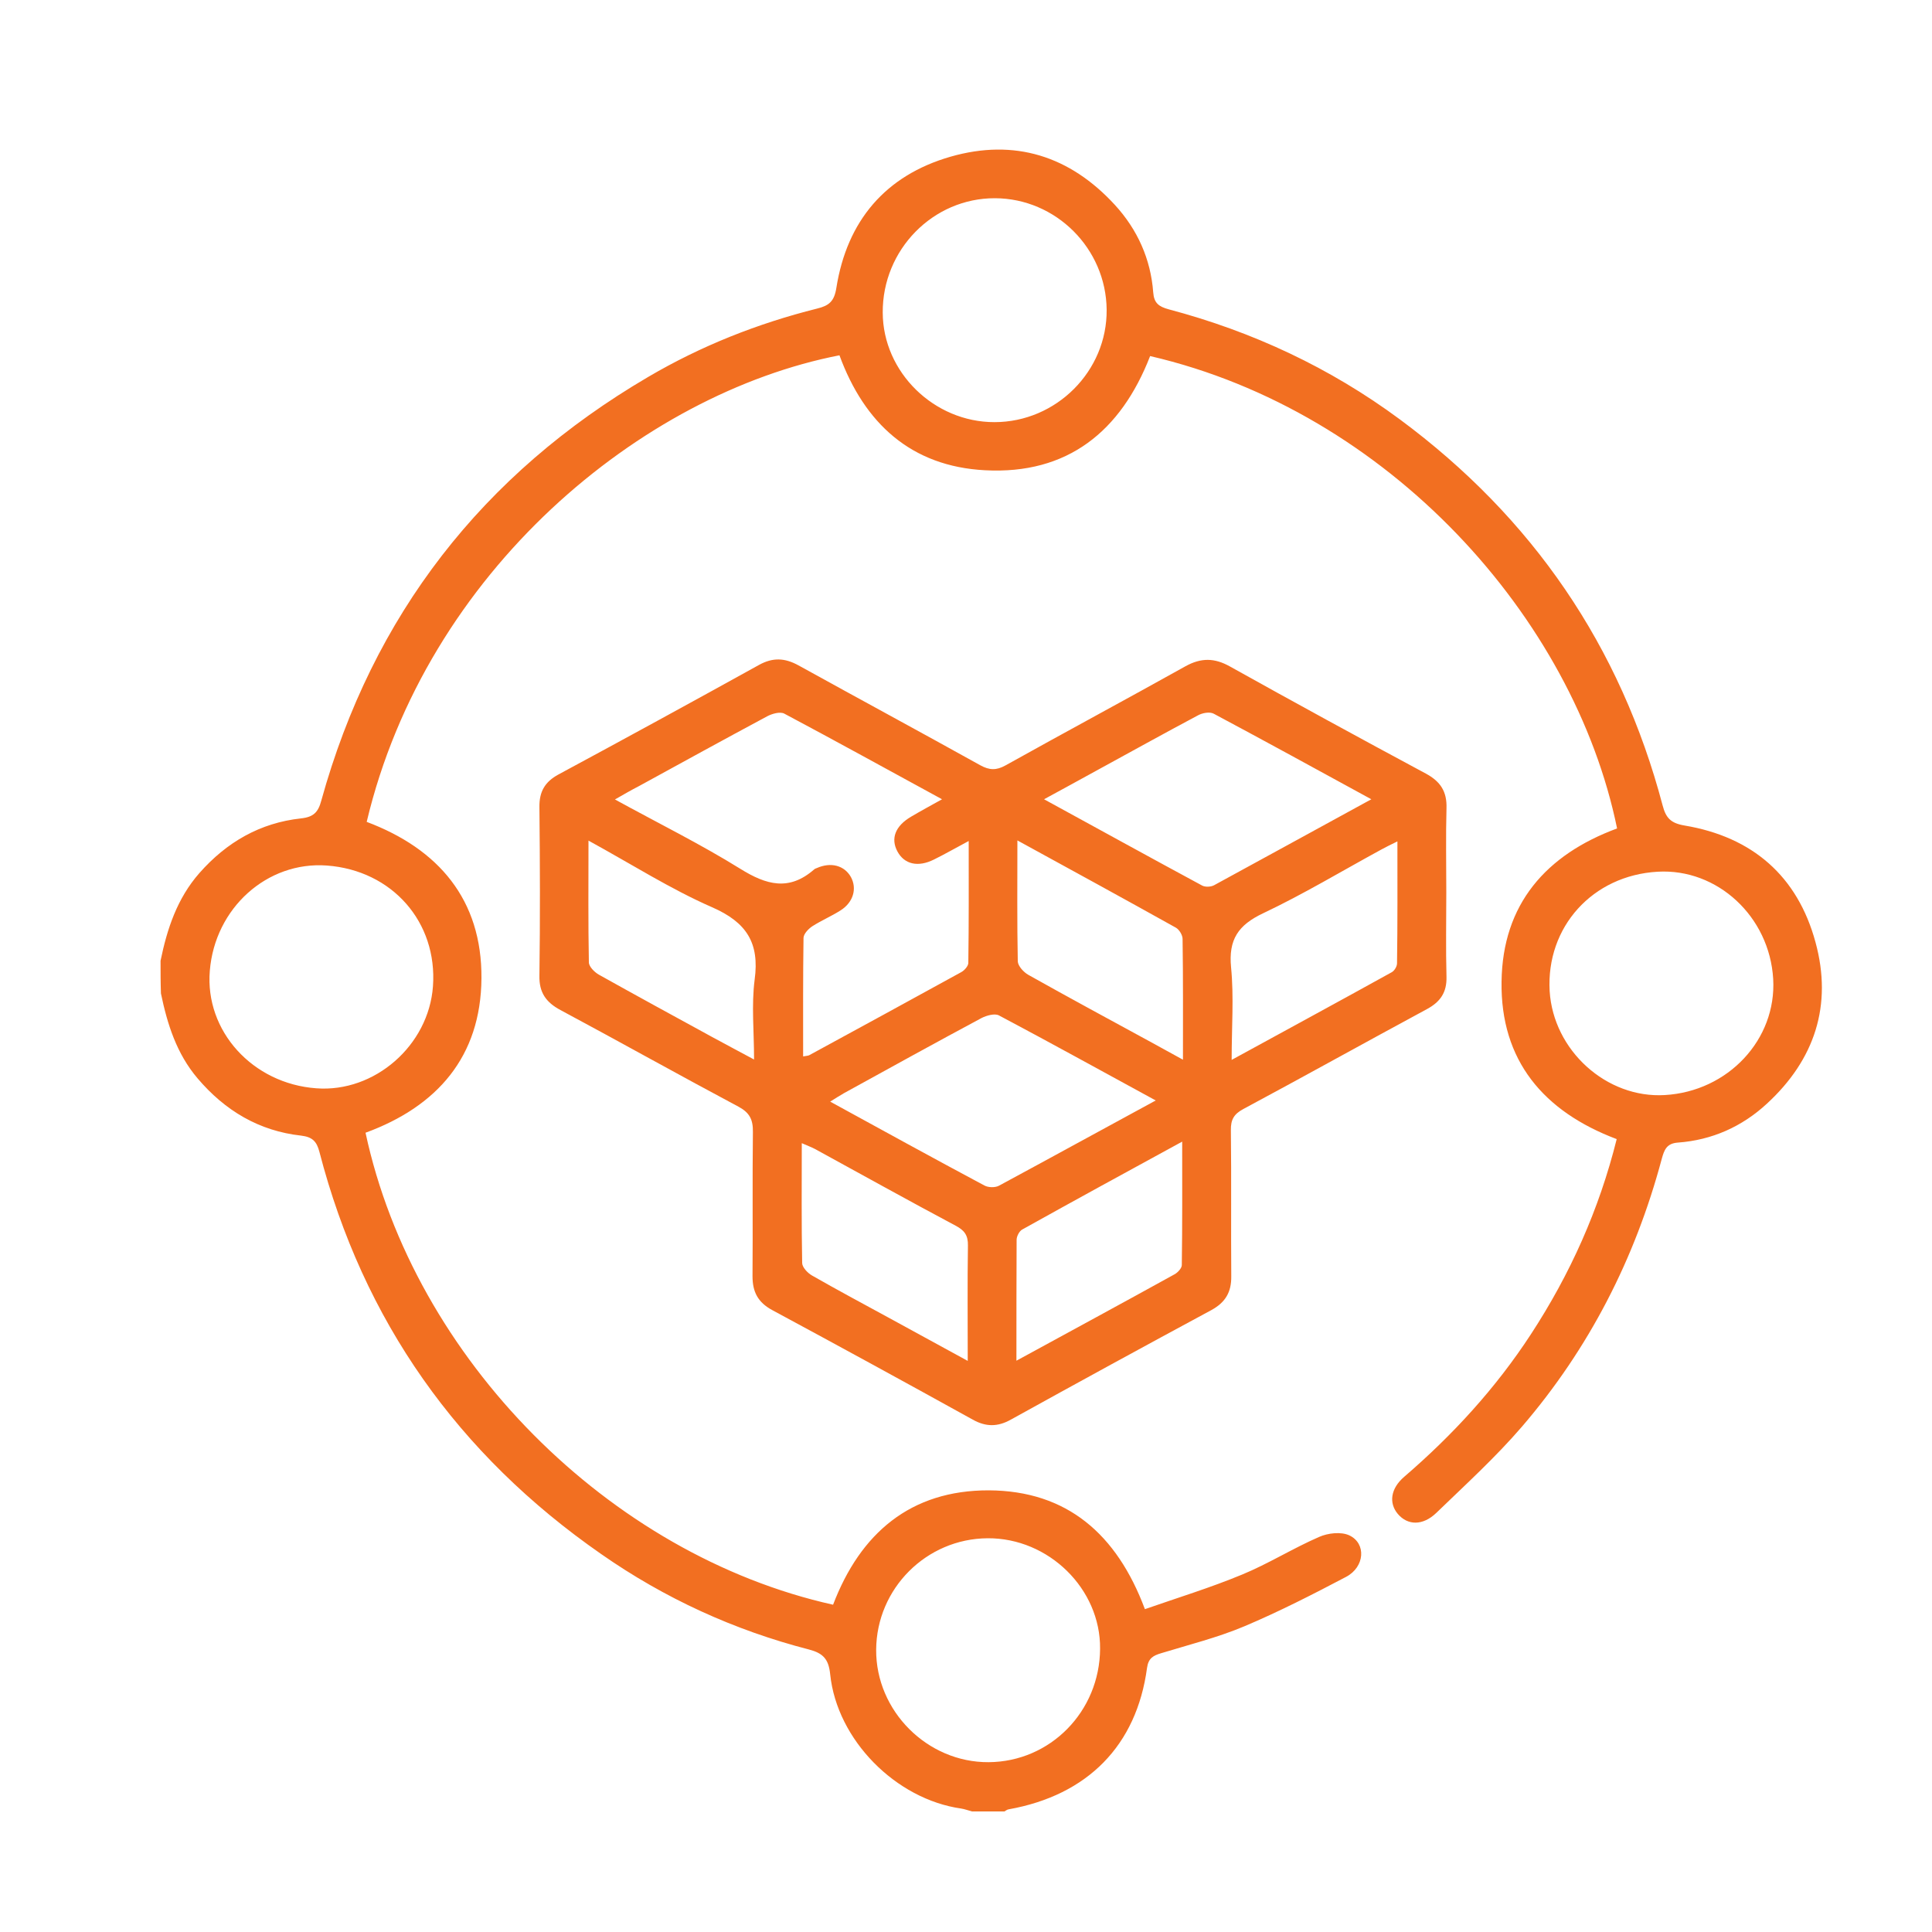
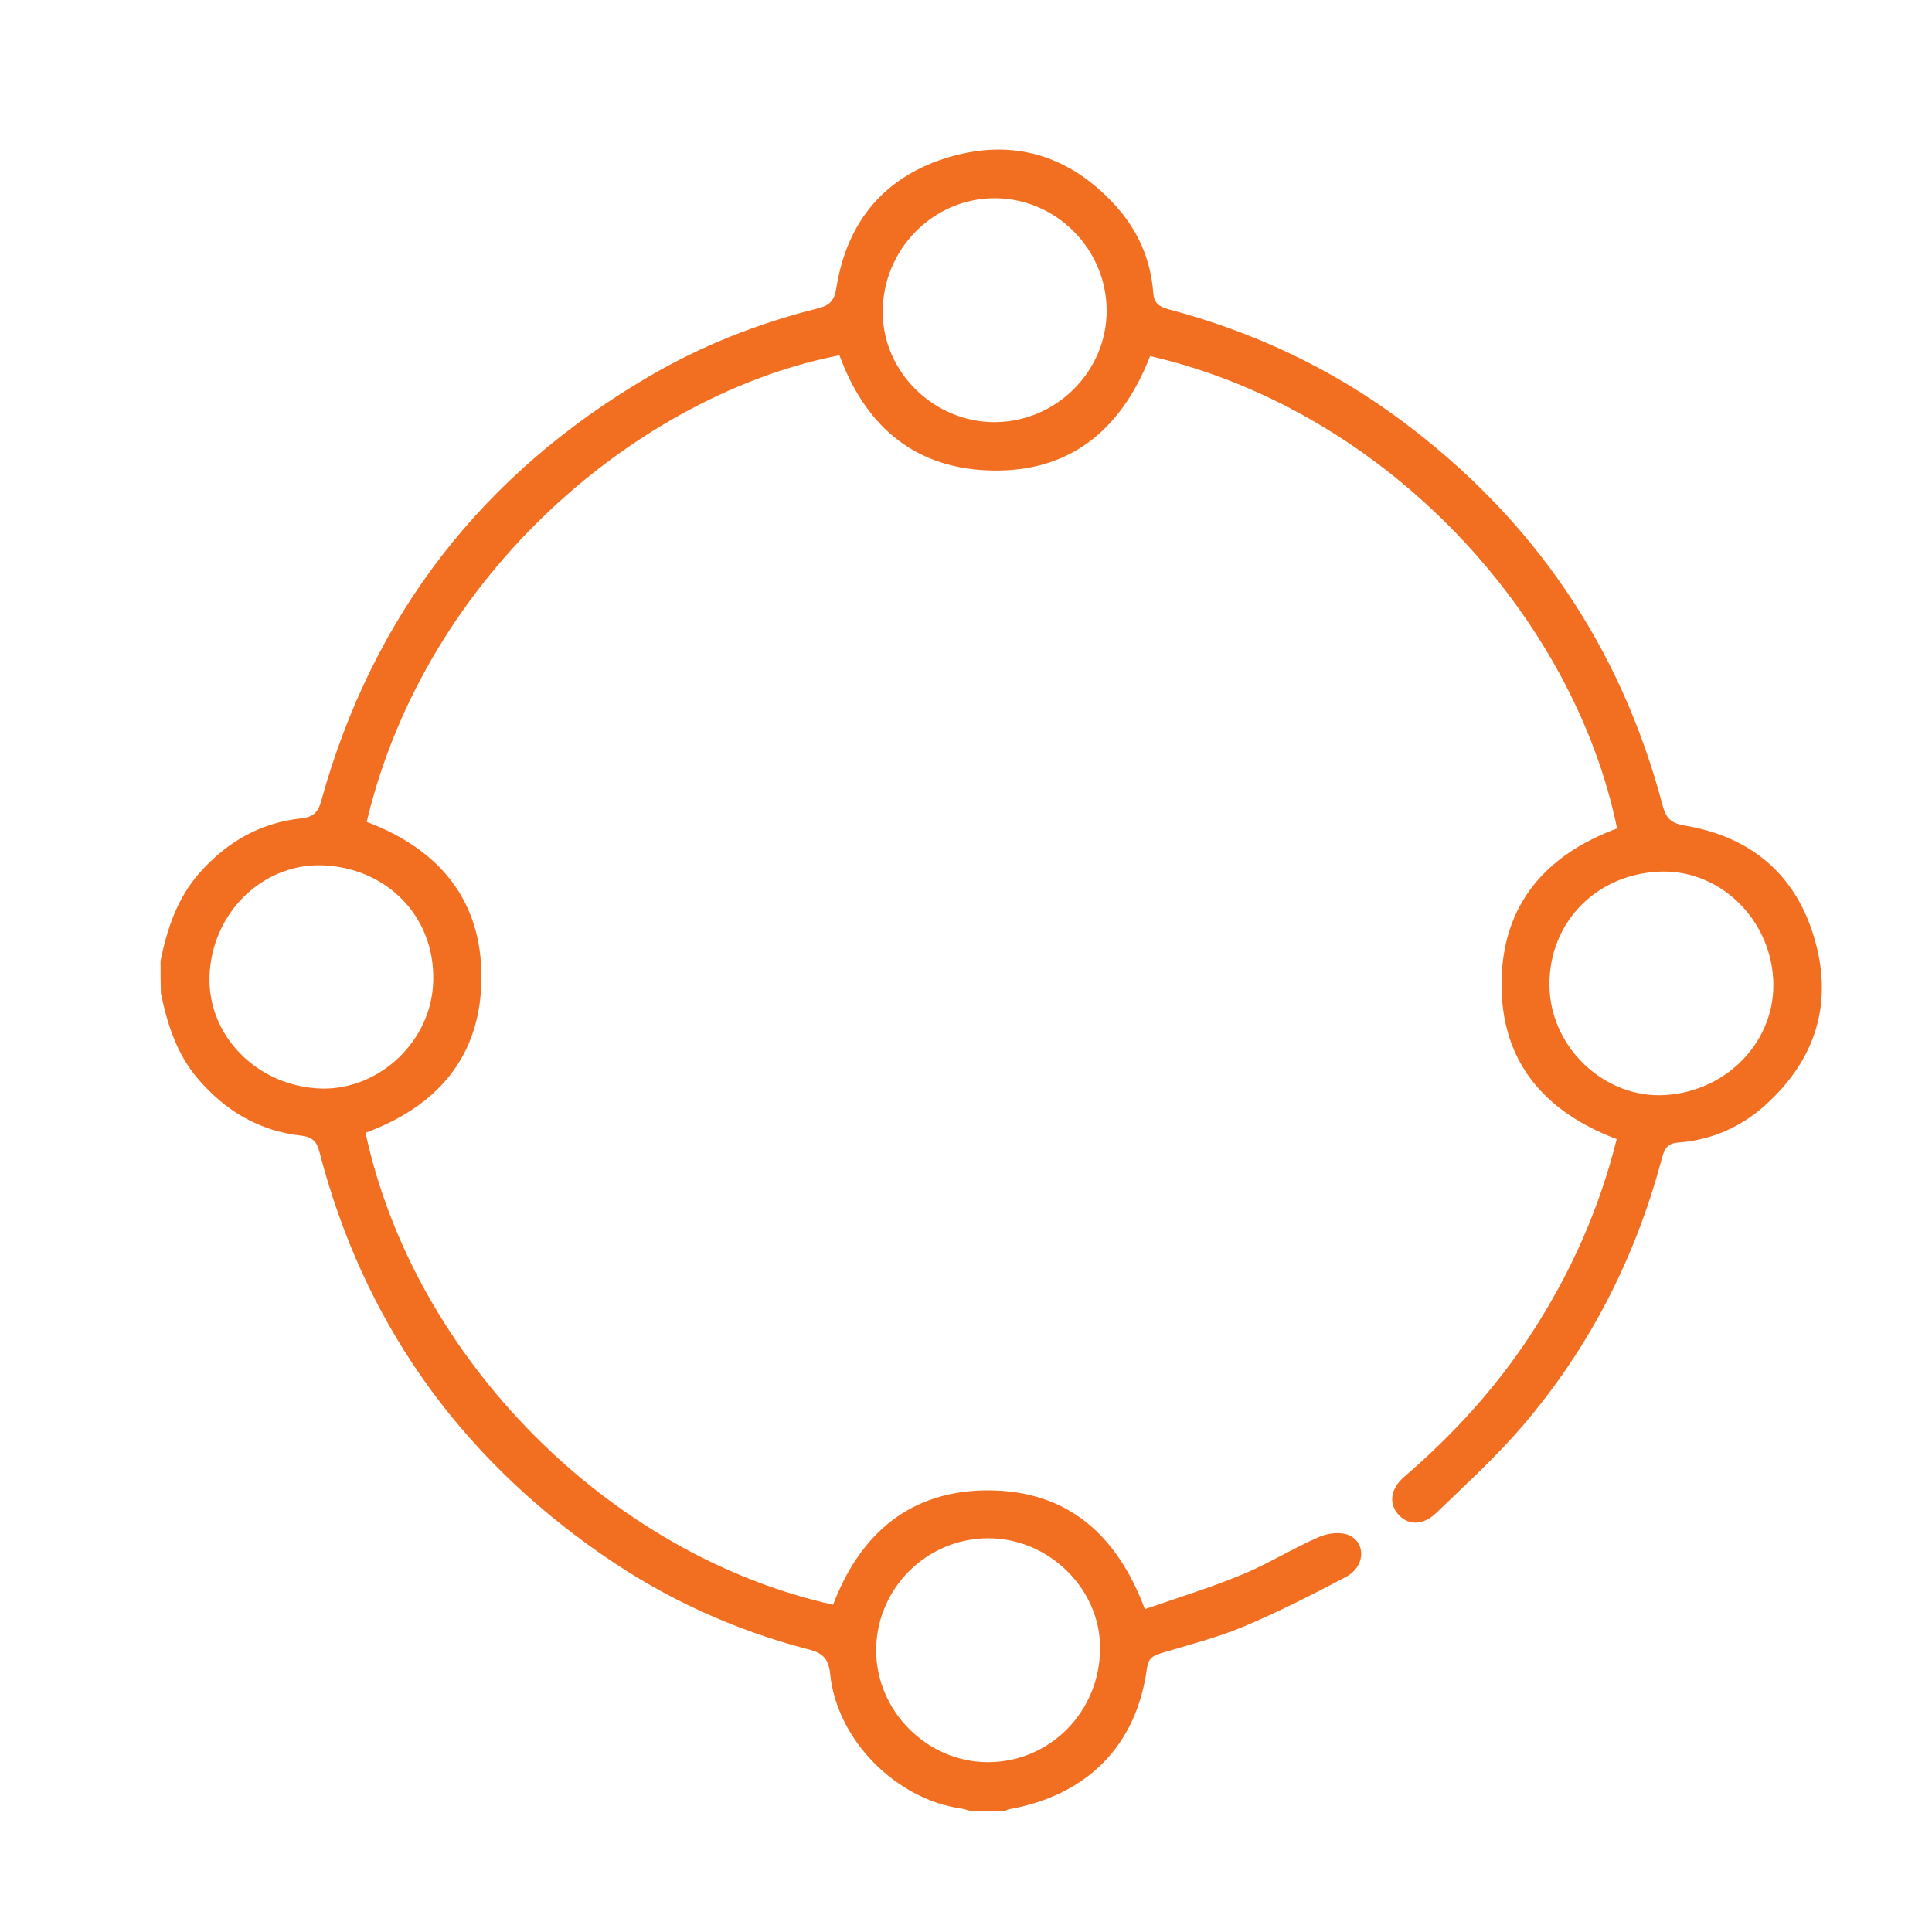
<svg xmlns="http://www.w3.org/2000/svg" version="1.1" id="Layer_1" x="0px" y="0px" viewBox="0 0 100 100" style="enable-background:new 0 0 100 100;" xml:space="preserve">
  <style type="text/css">
	.st0{fill:#F26F21;}
</style>
  <g>
    <path class="st0" d="M8.31,49.73c0.34-1.66,0.86-3.23,2.01-4.54c1.41-1.6,3.14-2.6,5.26-2.83c0.65-0.07,0.89-0.32,1.05-0.92   c2.66-9.6,8.34-16.9,16.92-21.93c2.74-1.61,5.67-2.77,8.75-3.54c0.61-0.15,0.88-0.37,0.99-1.07c0.55-3.47,2.54-5.82,5.91-6.79   c3.31-0.95,6.18-0.04,8.51,2.5c1.17,1.28,1.85,2.8,1.98,4.52c0.04,0.56,0.29,0.74,0.8,0.88c4.34,1.15,8.35,3.02,11.97,5.7   c6.86,5.08,11.42,11.73,13.6,19.99c0.17,0.64,0.42,0.91,1.14,1.03c3.5,0.59,5.84,2.61,6.77,6.04c0.89,3.26-0.04,6.08-2.52,8.36   c-1.29,1.19-2.84,1.88-4.6,2.01c-0.59,0.04-0.71,0.38-0.84,0.85c-1.38,5.16-3.76,9.81-7.24,13.86c-1.36,1.58-2.92,3-4.43,4.46   c-0.7,0.67-1.48,0.65-1.99,0.05c-0.47-0.56-0.38-1.31,0.33-1.92c2.52-2.17,4.74-4.59,6.56-7.38c2.03-3.11,3.53-6.45,4.44-10.1   c-3.79-1.43-6.02-4.07-5.96-8.15c0.05-4.01,2.3-6.57,5.98-7.93c-2.24-10.92-11.83-21.59-24.17-24.45   c-1.51,3.89-4.27,6.14-8.55,5.91c-3.82-0.2-6.24-2.43-7.53-5.95c-10.22,1.99-21.38,11.16-24.47,24.15c3.72,1.4,5.97,4.03,5.94,8.1   c-0.03,4.05-2.29,6.63-6,7.99c2.51,11.7,12.62,21.85,24.2,24.43c1.41-3.7,4.01-5.93,8.06-5.92c4.05,0.02,6.63,2.27,8.08,6.15   c1.69-0.59,3.39-1.11,5.03-1.79c1.36-0.56,2.63-1.36,3.99-1.95c0.45-0.2,1.13-0.28,1.56-0.08c0.89,0.42,0.8,1.64-0.17,2.15   c-1.73,0.91-3.47,1.8-5.27,2.56c-1.38,0.58-2.86,0.95-4.3,1.39c-0.4,0.12-0.66,0.25-0.73,0.76c-0.54,4.02-3.08,6.59-7.16,7.32   c-0.08,0.01-0.15,0.07-0.22,0.11c-0.56,0-1.12,0-1.68,0c-0.19-0.05-0.37-0.12-0.56-0.15c-3.38-0.48-6.43-3.55-6.78-6.95   c-0.08-0.79-0.37-1.09-1.09-1.28c-3.88-1-7.48-2.65-10.76-4.94c-7.41-5.15-12.32-12.07-14.59-20.83c-0.14-0.53-0.36-0.76-0.94-0.83   c-2.18-0.24-3.94-1.29-5.36-2.96c-1.09-1.28-1.57-2.81-1.9-4.4C8.31,50.85,8.31,50.29,8.31,49.73z M51.47,21.85   c3.2,0,5.84-2.64,5.81-5.82c-0.03-3.17-2.63-5.76-5.78-5.77c-3.21-0.01-5.83,2.67-5.81,5.92C45.7,19.26,48.34,21.85,51.47,21.85z    M51.12,79.62c-3.17,0.02-5.75,2.6-5.77,5.77c-0.02,3.17,2.65,5.84,5.82,5.82c3.19-0.02,5.75-2.62,5.77-5.87   C56.97,82.24,54.28,79.6,51.12,79.62z M16.37,56.33c3.02,0.23,5.82-2.22,6.04-5.28c0.24-3.32-2.11-6-5.49-6.25   c-3.09-0.23-5.8,2.2-6.06,5.45C10.6,53.36,13.07,56.09,16.37,56.33z M86.17,56.68c3.28-0.19,5.79-2.88,5.61-6.01   c-0.19-3.23-2.89-5.73-5.98-5.55c-3.37,0.19-5.78,2.86-5.59,6.18C80.4,54.37,83.15,56.86,86.17,56.68z" />
-     <path class="st0" d="M74.86,46.19c0,1.46-0.03,2.91,0.01,4.37c0.02,0.8-0.31,1.29-1.01,1.67c-3.17,1.71-6.33,3.47-9.5,5.17   c-0.49,0.26-0.66,0.55-0.65,1.1c0.03,2.52,0,5.04,0.02,7.56c0.01,0.82-0.3,1.35-1.03,1.75c-3.47,1.87-6.93,3.76-10.38,5.67   c-0.68,0.38-1.29,0.38-1.97,0c-3.45-1.91-6.91-3.8-10.38-5.67c-0.74-0.4-1.02-0.94-1.02-1.75c0.02-2.49-0.01-4.98,0.02-7.47   c0.01-0.64-0.17-1-0.75-1.31c-3.08-1.64-6.13-3.35-9.21-5c-0.75-0.4-1.11-0.91-1.09-1.78c0.04-2.91,0.03-5.82,0-8.73   c-0.01-0.79,0.28-1.3,0.98-1.68c3.47-1.87,6.93-3.76,10.38-5.67c0.72-0.4,1.34-0.37,2.05,0.02c3.13,1.73,6.28,3.43,9.41,5.17   c0.47,0.26,0.83,0.27,1.3,0.01c3.1-1.73,6.23-3.41,9.33-5.14c0.8-0.44,1.49-0.43,2.28,0.01c3.37,1.88,6.76,3.73,10.15,5.55   c0.76,0.41,1.1,0.93,1.07,1.8C74.83,43.28,74.86,44.73,74.86,46.19z M31.83,41.38c2.24,1.23,4.43,2.31,6.49,3.59   c1.35,0.84,2.52,1.16,3.81,0.04c0.04-0.04,0.09-0.06,0.15-0.08c0.72-0.32,1.42-0.14,1.76,0.46c0.33,0.6,0.13,1.31-0.53,1.73   c-0.47,0.3-0.99,0.52-1.46,0.82c-0.2,0.13-0.45,0.39-0.46,0.6c-0.03,2.03-0.02,4.07-0.02,6.14c0.16-0.03,0.24-0.03,0.31-0.06   c2.63-1.43,5.25-2.86,7.87-4.3c0.17-0.09,0.37-0.32,0.37-0.48c0.03-2.06,0.02-4.12,0.02-6.31c-0.68,0.36-1.23,0.68-1.8,0.96   c-0.82,0.41-1.53,0.25-1.89-0.42c-0.36-0.67-0.11-1.32,0.71-1.8c0.49-0.29,0.99-0.56,1.6-0.9c-2.81-1.53-5.47-3-8.16-4.43   c-0.22-0.12-0.64,0-0.9,0.14c-2.22,1.19-4.42,2.4-6.63,3.61C32.68,40.89,32.3,41.11,31.83,41.38z M70.98,41.37   c-2.82-1.54-5.48-3-8.16-4.43c-0.21-0.11-0.59-0.04-0.82,0.09c-1.77,0.94-3.53,1.92-5.29,2.88c-0.85,0.47-1.7,0.93-2.67,1.46   c2.82,1.54,5.5,3.02,8.19,4.47c0.16,0.08,0.44,0.07,0.61-0.02C65.51,44.37,68.17,42.9,70.98,41.37z M59.82,56.96   c-2.81-1.53-5.45-2.99-8.11-4.4c-0.22-0.12-0.64,0-0.9,0.13c-2.39,1.28-4.76,2.59-7.14,3.9c-0.21,0.12-0.41,0.25-0.7,0.43   c2.72,1.49,5.34,2.93,7.98,4.34c0.2,0.11,0.56,0.12,0.76,0.01C54.36,59.94,57,58.49,59.82,56.96z M52.66,43.5   c0,2.19-0.02,4.23,0.02,6.26c0.01,0.24,0.3,0.56,0.55,0.7c2.12,1.19,4.25,2.34,6.38,3.5c0.5,0.28,1.01,0.55,1.62,0.89   c0-2.18,0.01-4.22-0.02-6.25c0-0.2-0.17-0.48-0.34-0.58C58.2,46.53,55.51,45.06,52.66,43.5z M50.09,70.44   c0-2.12-0.02-4.05,0.01-5.97c0.01-0.53-0.18-0.79-0.64-1.03c-2.44-1.3-4.85-2.64-7.28-3.97c-0.19-0.1-0.39-0.17-0.68-0.3   c0,2.13-0.02,4.17,0.02,6.2c0,0.22,0.28,0.52,0.51,0.65c1.31,0.75,2.64,1.46,3.96,2.18C47.3,68.92,48.62,69.64,50.09,70.44z    M30.46,43.51c0,2.22-0.02,4.26,0.02,6.3c0,0.22,0.29,0.51,0.52,0.64c1.95,1.09,3.91,2.16,5.87,3.23c0.68,0.37,1.36,0.73,2.16,1.16   c0-1.47-0.14-2.82,0.03-4.13c0.26-1.91-0.42-2.97-2.2-3.75C34.71,46.02,32.69,44.73,30.46,43.51z M72.33,43.55   c-0.35,0.17-0.59,0.29-0.83,0.42c-2.04,1.11-4.03,2.31-6.12,3.3c-1.29,0.61-1.8,1.36-1.66,2.8c0.15,1.53,0.03,3.09,0.03,4.79   c2.87-1.57,5.58-3.04,8.29-4.54c0.14-0.08,0.27-0.3,0.27-0.46C72.34,47.8,72.33,45.74,72.33,43.55z M52.61,70.43   c2.84-1.55,5.52-3,8.18-4.47c0.17-0.09,0.38-0.32,0.38-0.48c0.03-2.08,0.02-4.17,0.02-6.39c-2.86,1.56-5.57,3.04-8.28,4.55   c-0.15,0.08-0.29,0.35-0.29,0.53C52.61,66.2,52.61,68.23,52.61,70.43z" />
  </g>
</svg>